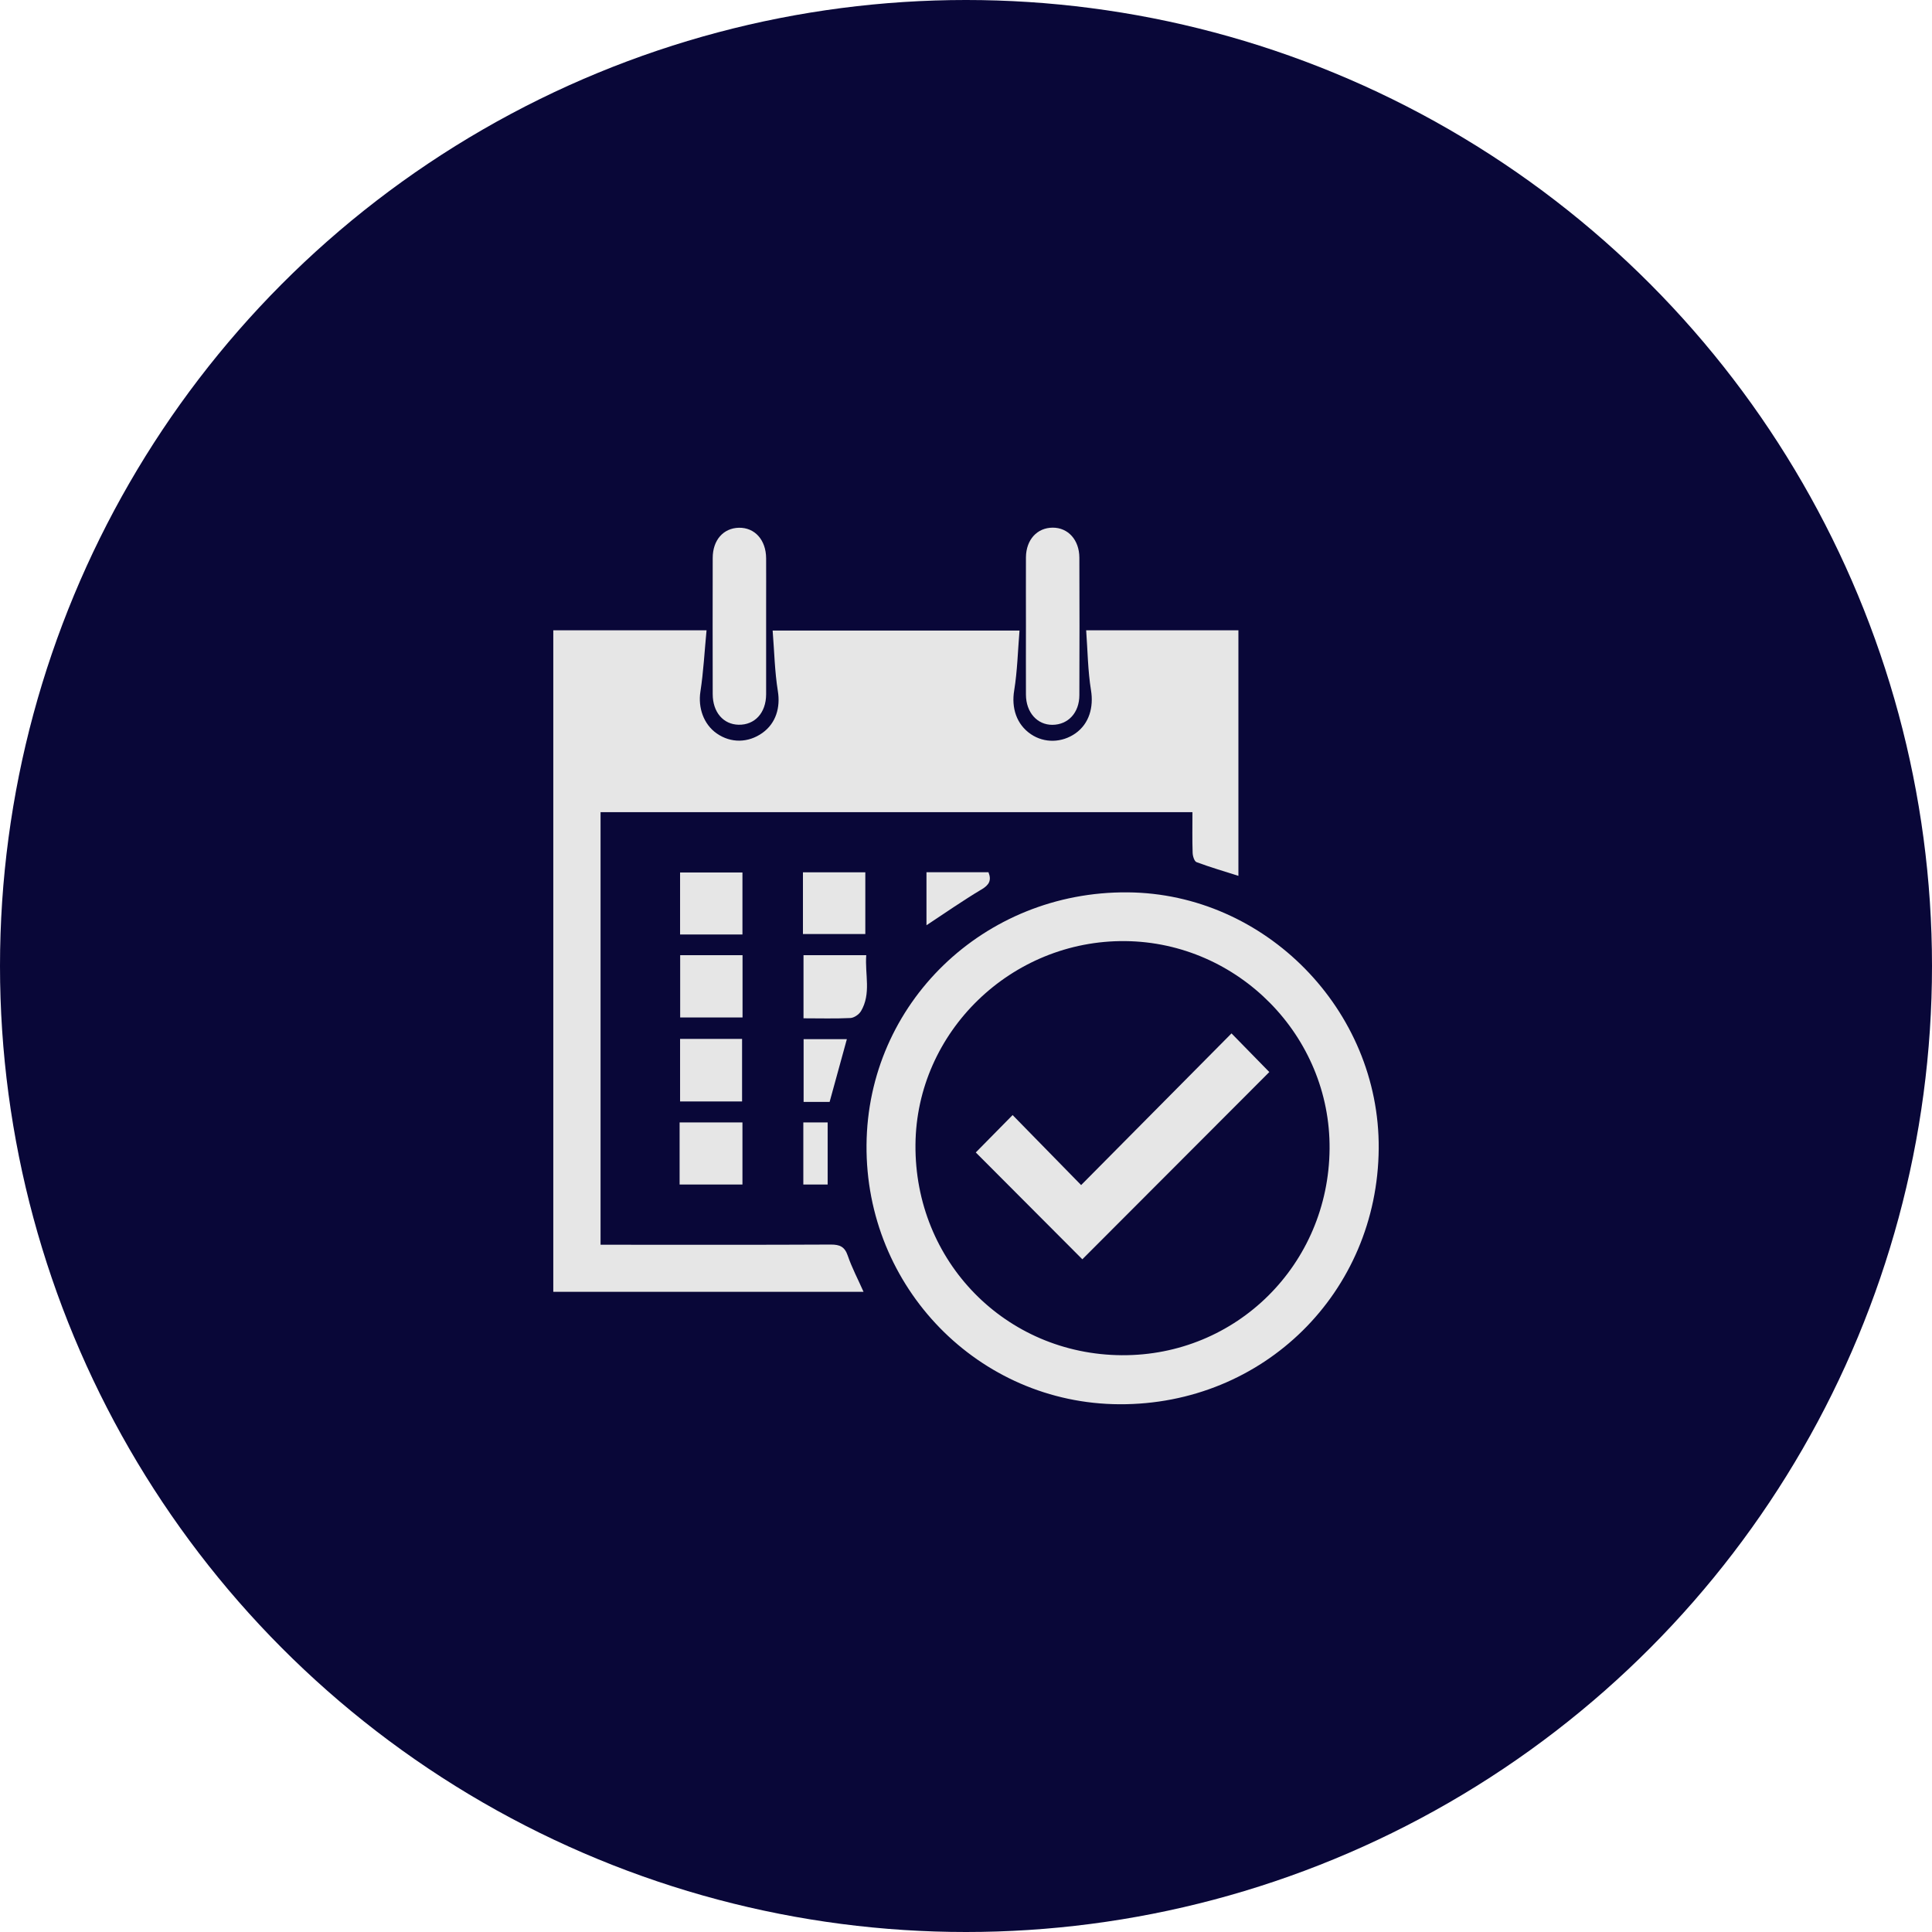
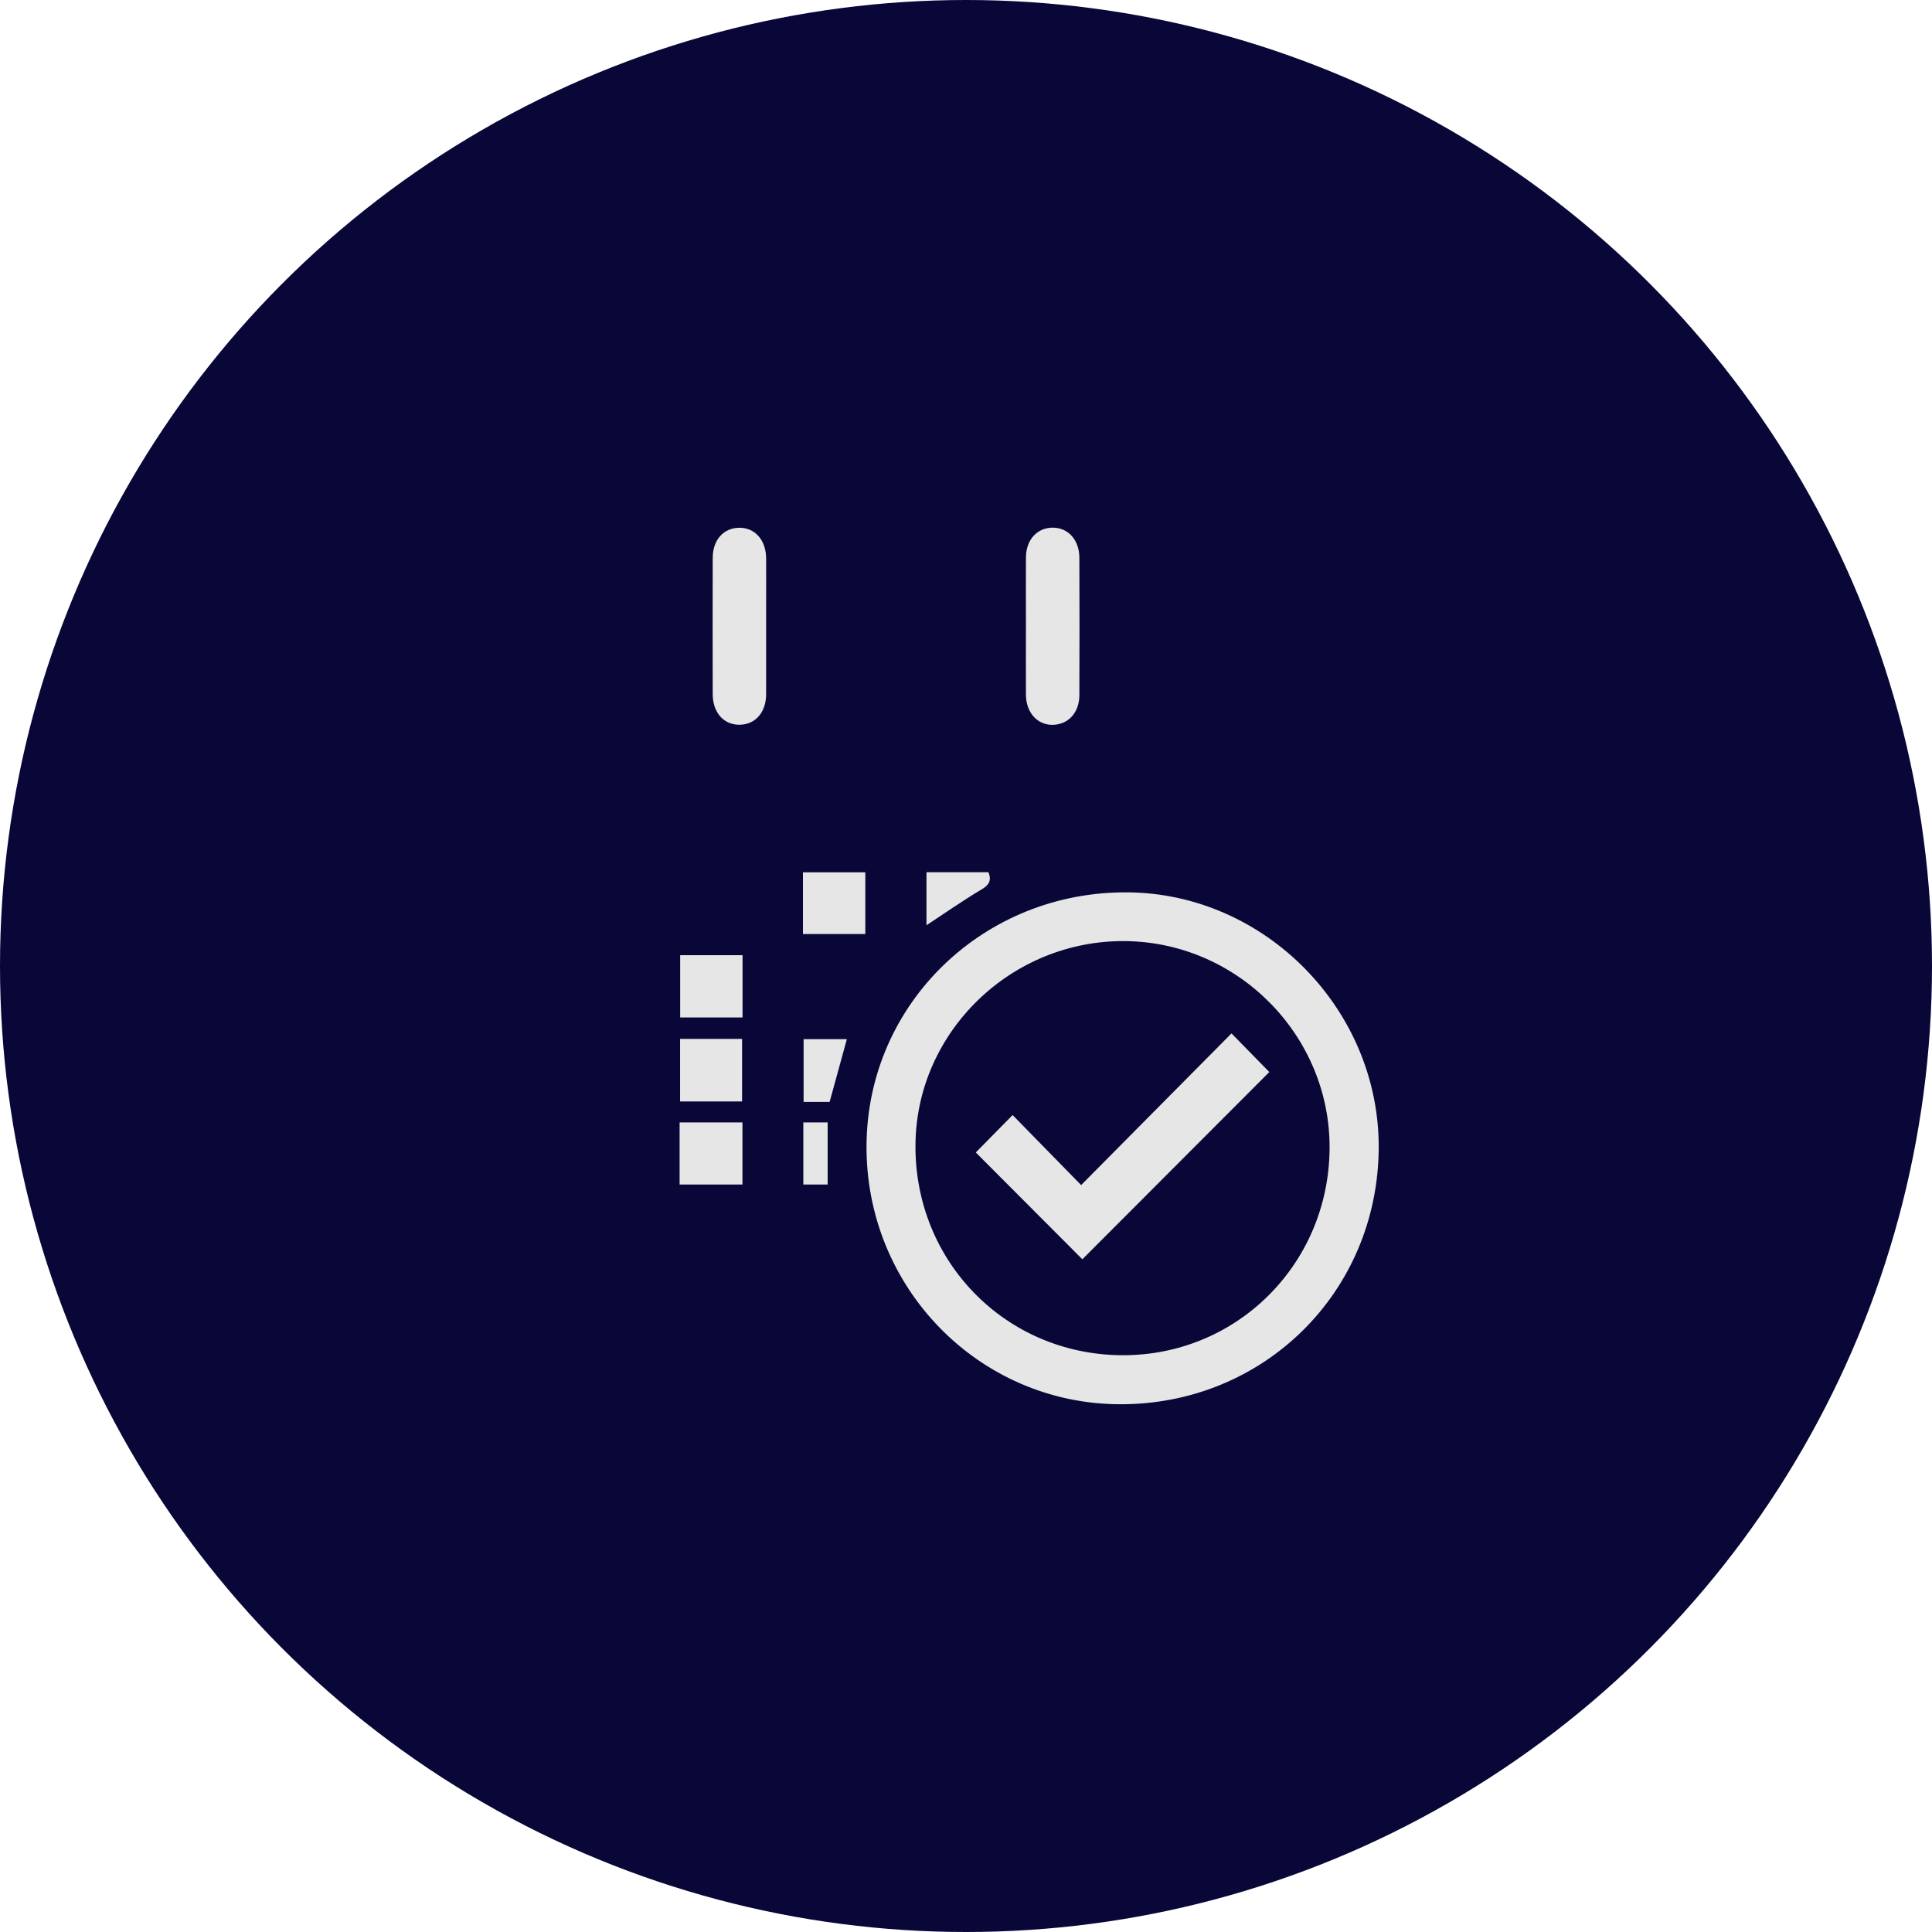
<svg xmlns="http://www.w3.org/2000/svg" id="Layer_2" data-name="Layer 2" viewBox="0 0 207.24 207.24">
  <defs>
    <style> .cls-1 { fill: #e6e6e6; } .cls-2 { fill: #090738; } </style>
  </defs>
  <g id="Layer_1-2" data-name="Layer 1">
    <circle class="cls-2" cx="103.62" cy="103.62" r="103.62" />
    <g>
      <path class="cls-1" d="m82.18,67.19v-2.28c0,.76,0,1.52,0,2.28,0,.72,0,1.43,0,2.15,0-.72,0-1.43,0-2.15Z" />
-       <path class="cls-1" d="m132.84,67.59v26.36c-1.5-.48-3.02-.92-4.49-1.47-.24-.09-.41-.65-.42-1.01-.05-1.42-.02-2.83-.02-4.35h-63.49v46.4h1.58c7.71,0,15.42.02,23.13-.02.96,0,1.48.23,1.81,1.2.44,1.29,1.09,2.51,1.69,3.87h-33.28v-70.96h16.44c-.22,2.28-.33,4.45-.66,6.59-.26,1.68.32,3.48,1.76,4.48,1.51,1.05,3.37,1.02,4.89-.06,1.47-1.05,1.94-2.75,1.66-4.48-.34-2.1-.38-4.25-.56-6.5h26.48c-.18,2.19-.23,4.33-.57,6.42-.31,1.85.23,3.64,1.8,4.7,1.44.97,3.31.93,4.78-.1,1.48-1.05,1.95-2.82,1.66-4.61-.34-2.09-.36-4.24-.52-6.44h16.34Z" />
      <path class="cls-1" d="m120.95,95.72c-15.43-.12-27.88,11.92-28,27.09-.13,15.29,12.03,27.75,27.13,27.82,15.46.07,27.69-12,27.81-27.43.11-14.85-12.16-27.37-26.94-27.48Zm-.62,49.65c-12.46-.08-22.24-10.06-22.13-22.59.1-12.09,10.28-21.96,22.51-21.83,12.12.13,22.01,10.18,21.91,22.28-.1,12.4-9.99,22.22-22.29,22.14Z" />
      <path class="cls-1" d="m115.78,74.56c0,1.9-1.21,3.18-2.89,3.19-1.63.01-2.83-1.33-2.84-3.23-.01-2.48,0-4.96,0-7.44s-.01-4.87,0-7.3c.02-1.89,1.2-3.18,2.88-3.18,1.65,0,2.84,1.32,2.85,3.21.02,4.91.02,9.83,0,14.74Z" />
      <path class="cls-1" d="m82.18,74.49c-.01,1.98-1.22,3.29-2.96,3.25-1.64-.04-2.77-1.35-2.77-3.29-.01-4.86-.01-9.73,0-14.59,0-1.93,1.14-3.21,2.81-3.25,1.7-.03,2.91,1.3,2.92,3.28.01,1.67,0,3.35,0,5.02v2.28c0,.72,0,1.43,0,2.15,0,1.72,0,3.44,0,5.15Z" />
-       <rect class="cls-1" x="72.95" y="93.59" width="6.69" height="6.65" />
      <rect class="cls-1" x="86.13" y="93.57" width="6.69" height="6.62" />
      <rect class="cls-1" x="72.96" y="102.46" width="6.69" height="6.68" />
      <rect class="cls-1" x="72.95" y="111.44" width="6.65" height="6.71" />
      <rect class="cls-1" x="72.9" y="120.4" width="6.74" height="6.66" />
-       <path class="cls-1" d="m92.34,108.48c-.21.35-.73.7-1.12.72-1.64.08-3.28.03-5.03.03v-6.77h6.73c-.16,2.06.56,4.12-.58,6.03Z" />
      <path class="cls-1" d="m90.84,111.47c-.62,2.24-1.22,4.44-1.85,6.73h-2.79v-6.73h4.64Z" />
      <path class="cls-1" d="m105.28,95.41c-1.99,1.19-3.9,2.52-5.9,3.84v-5.69h6.65c.35.88.07,1.36-.74,1.85Z" />
      <rect class="cls-1" x="86.17" y="120.4" width="2.61" height="6.66" />
      <path class="cls-1" d="m136.15,115c-6.66,6.66-13.37,13.39-20.05,20.08-3.75-3.76-7.63-7.65-11.43-11.46,1.25-1.27,2.55-2.59,3.95-4.01,2.43,2.49,4.9,5,7.35,7.51,5.43-5.47,10.74-10.83,16.13-16.27,1.59,1.62,2.86,2.93,4.06,4.15Z" />
    </g>
  </g>
</svg>